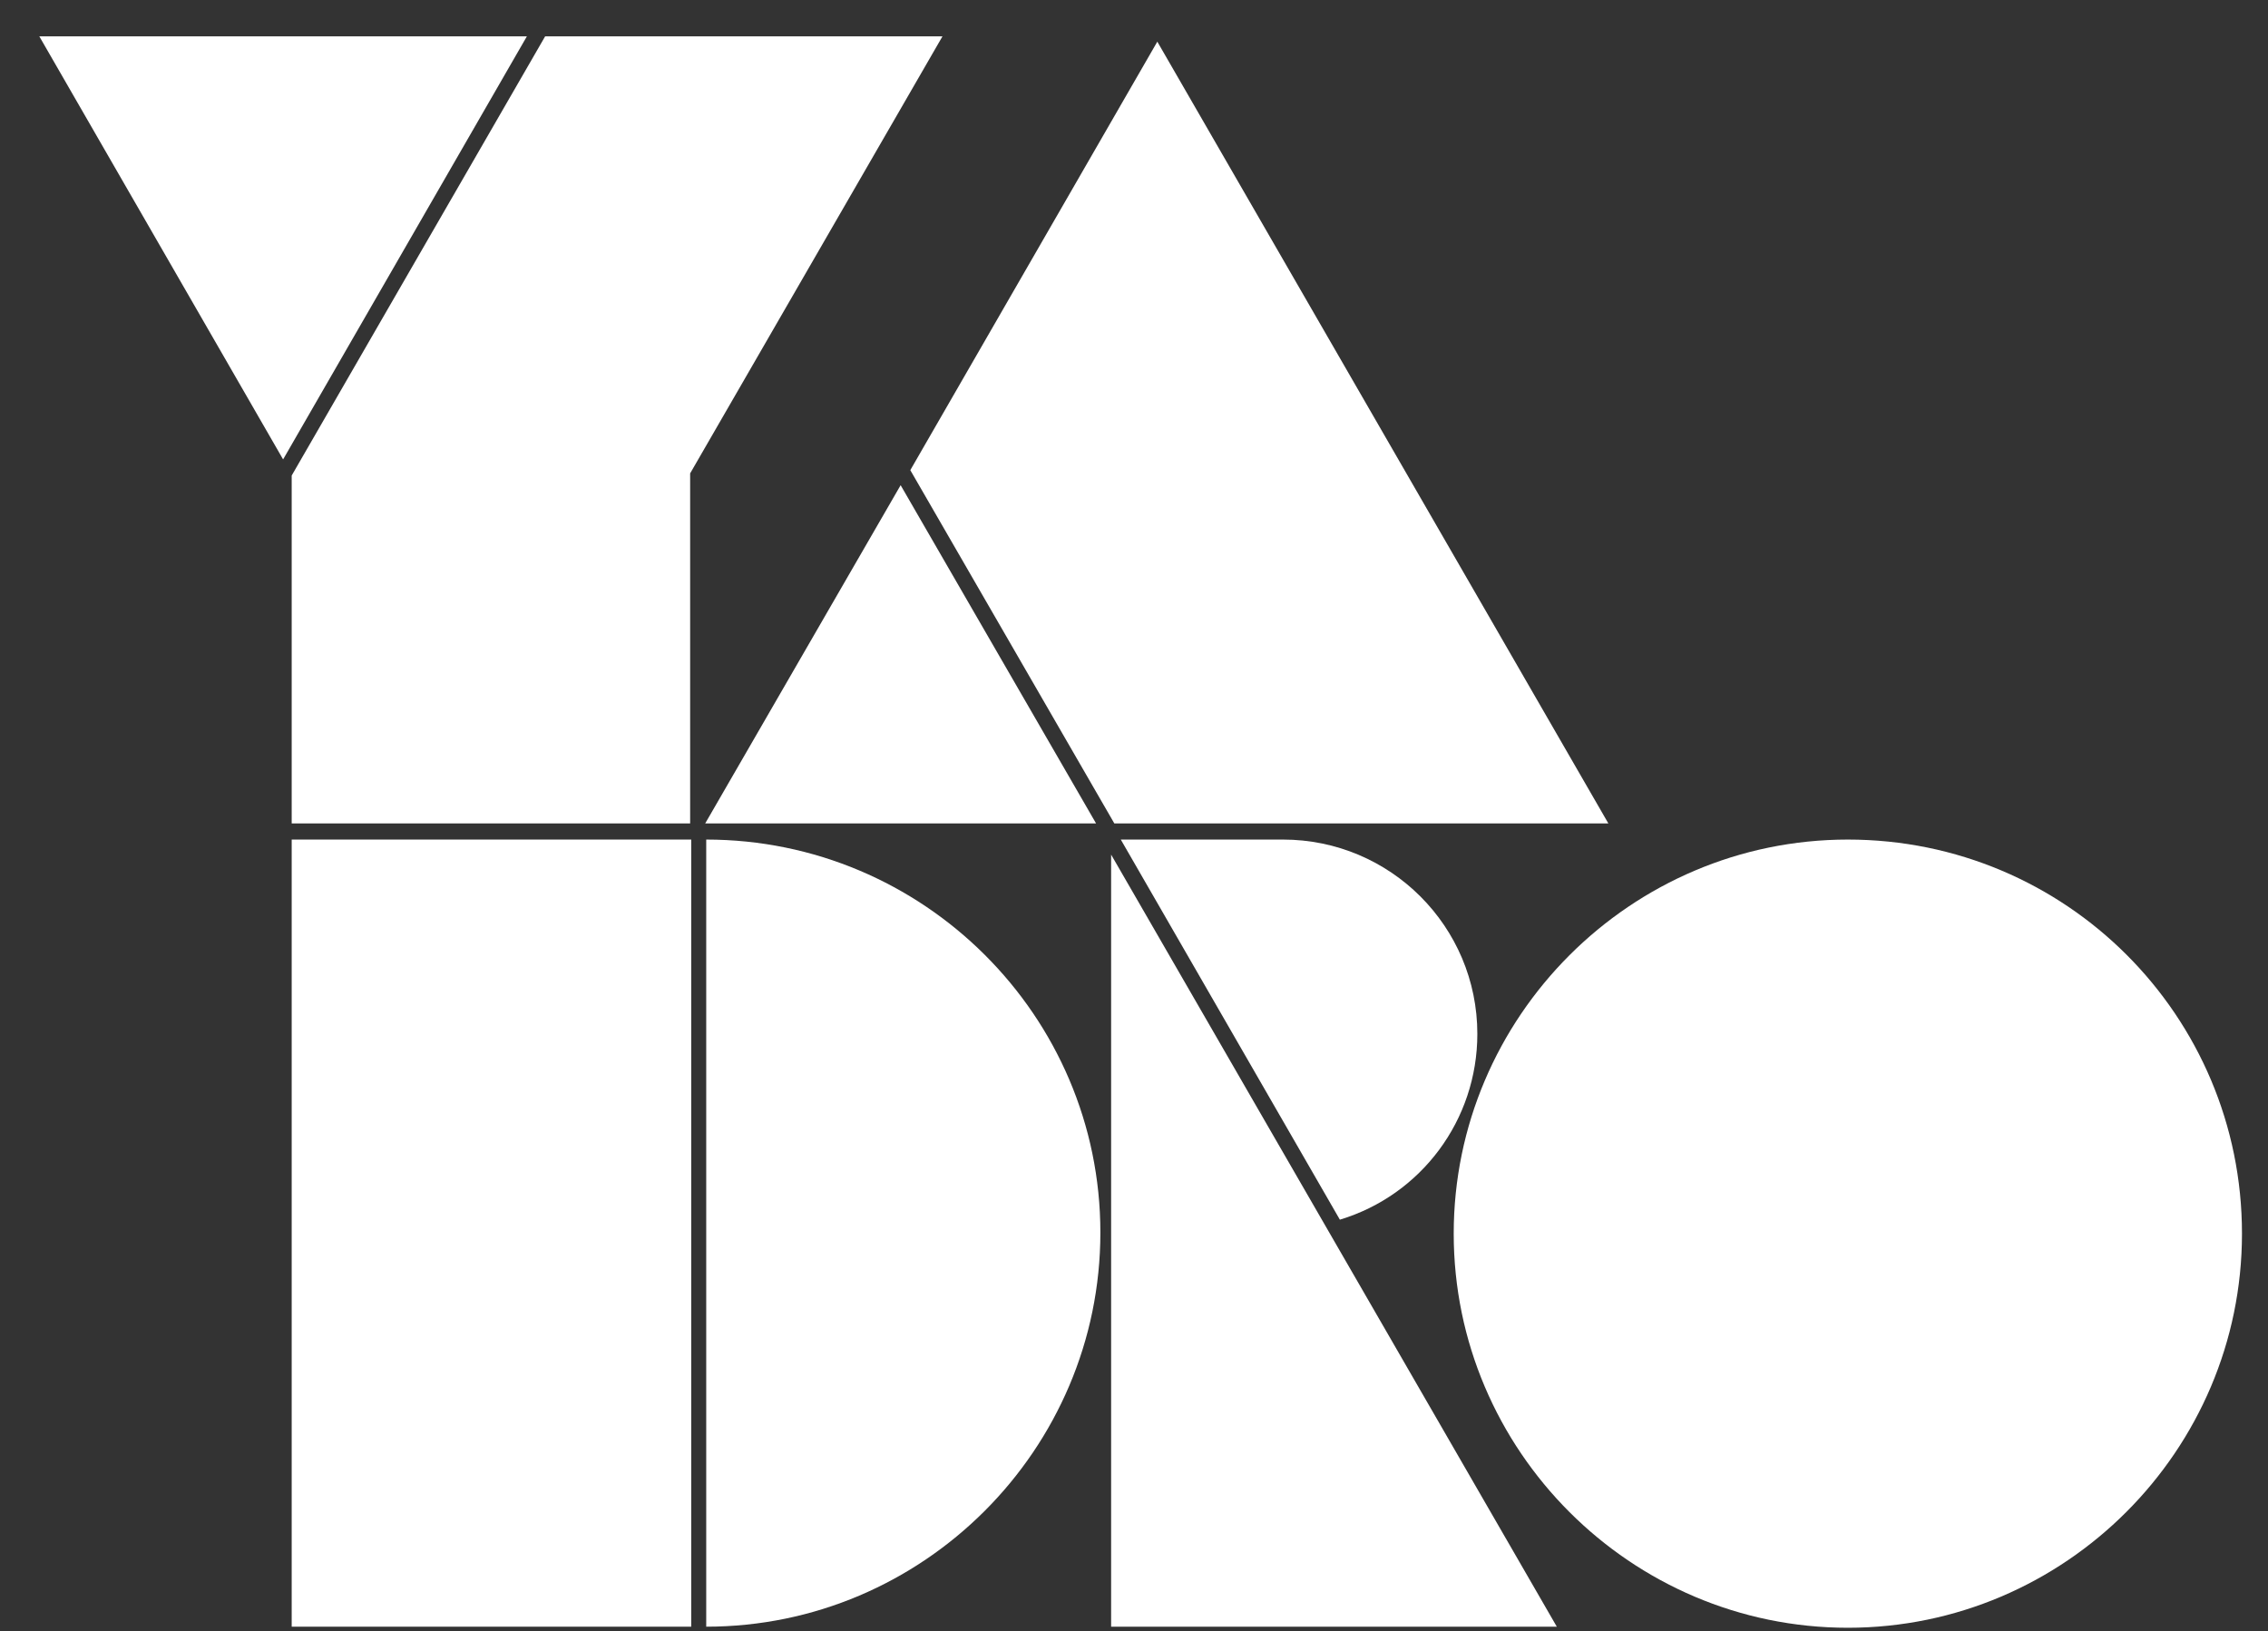
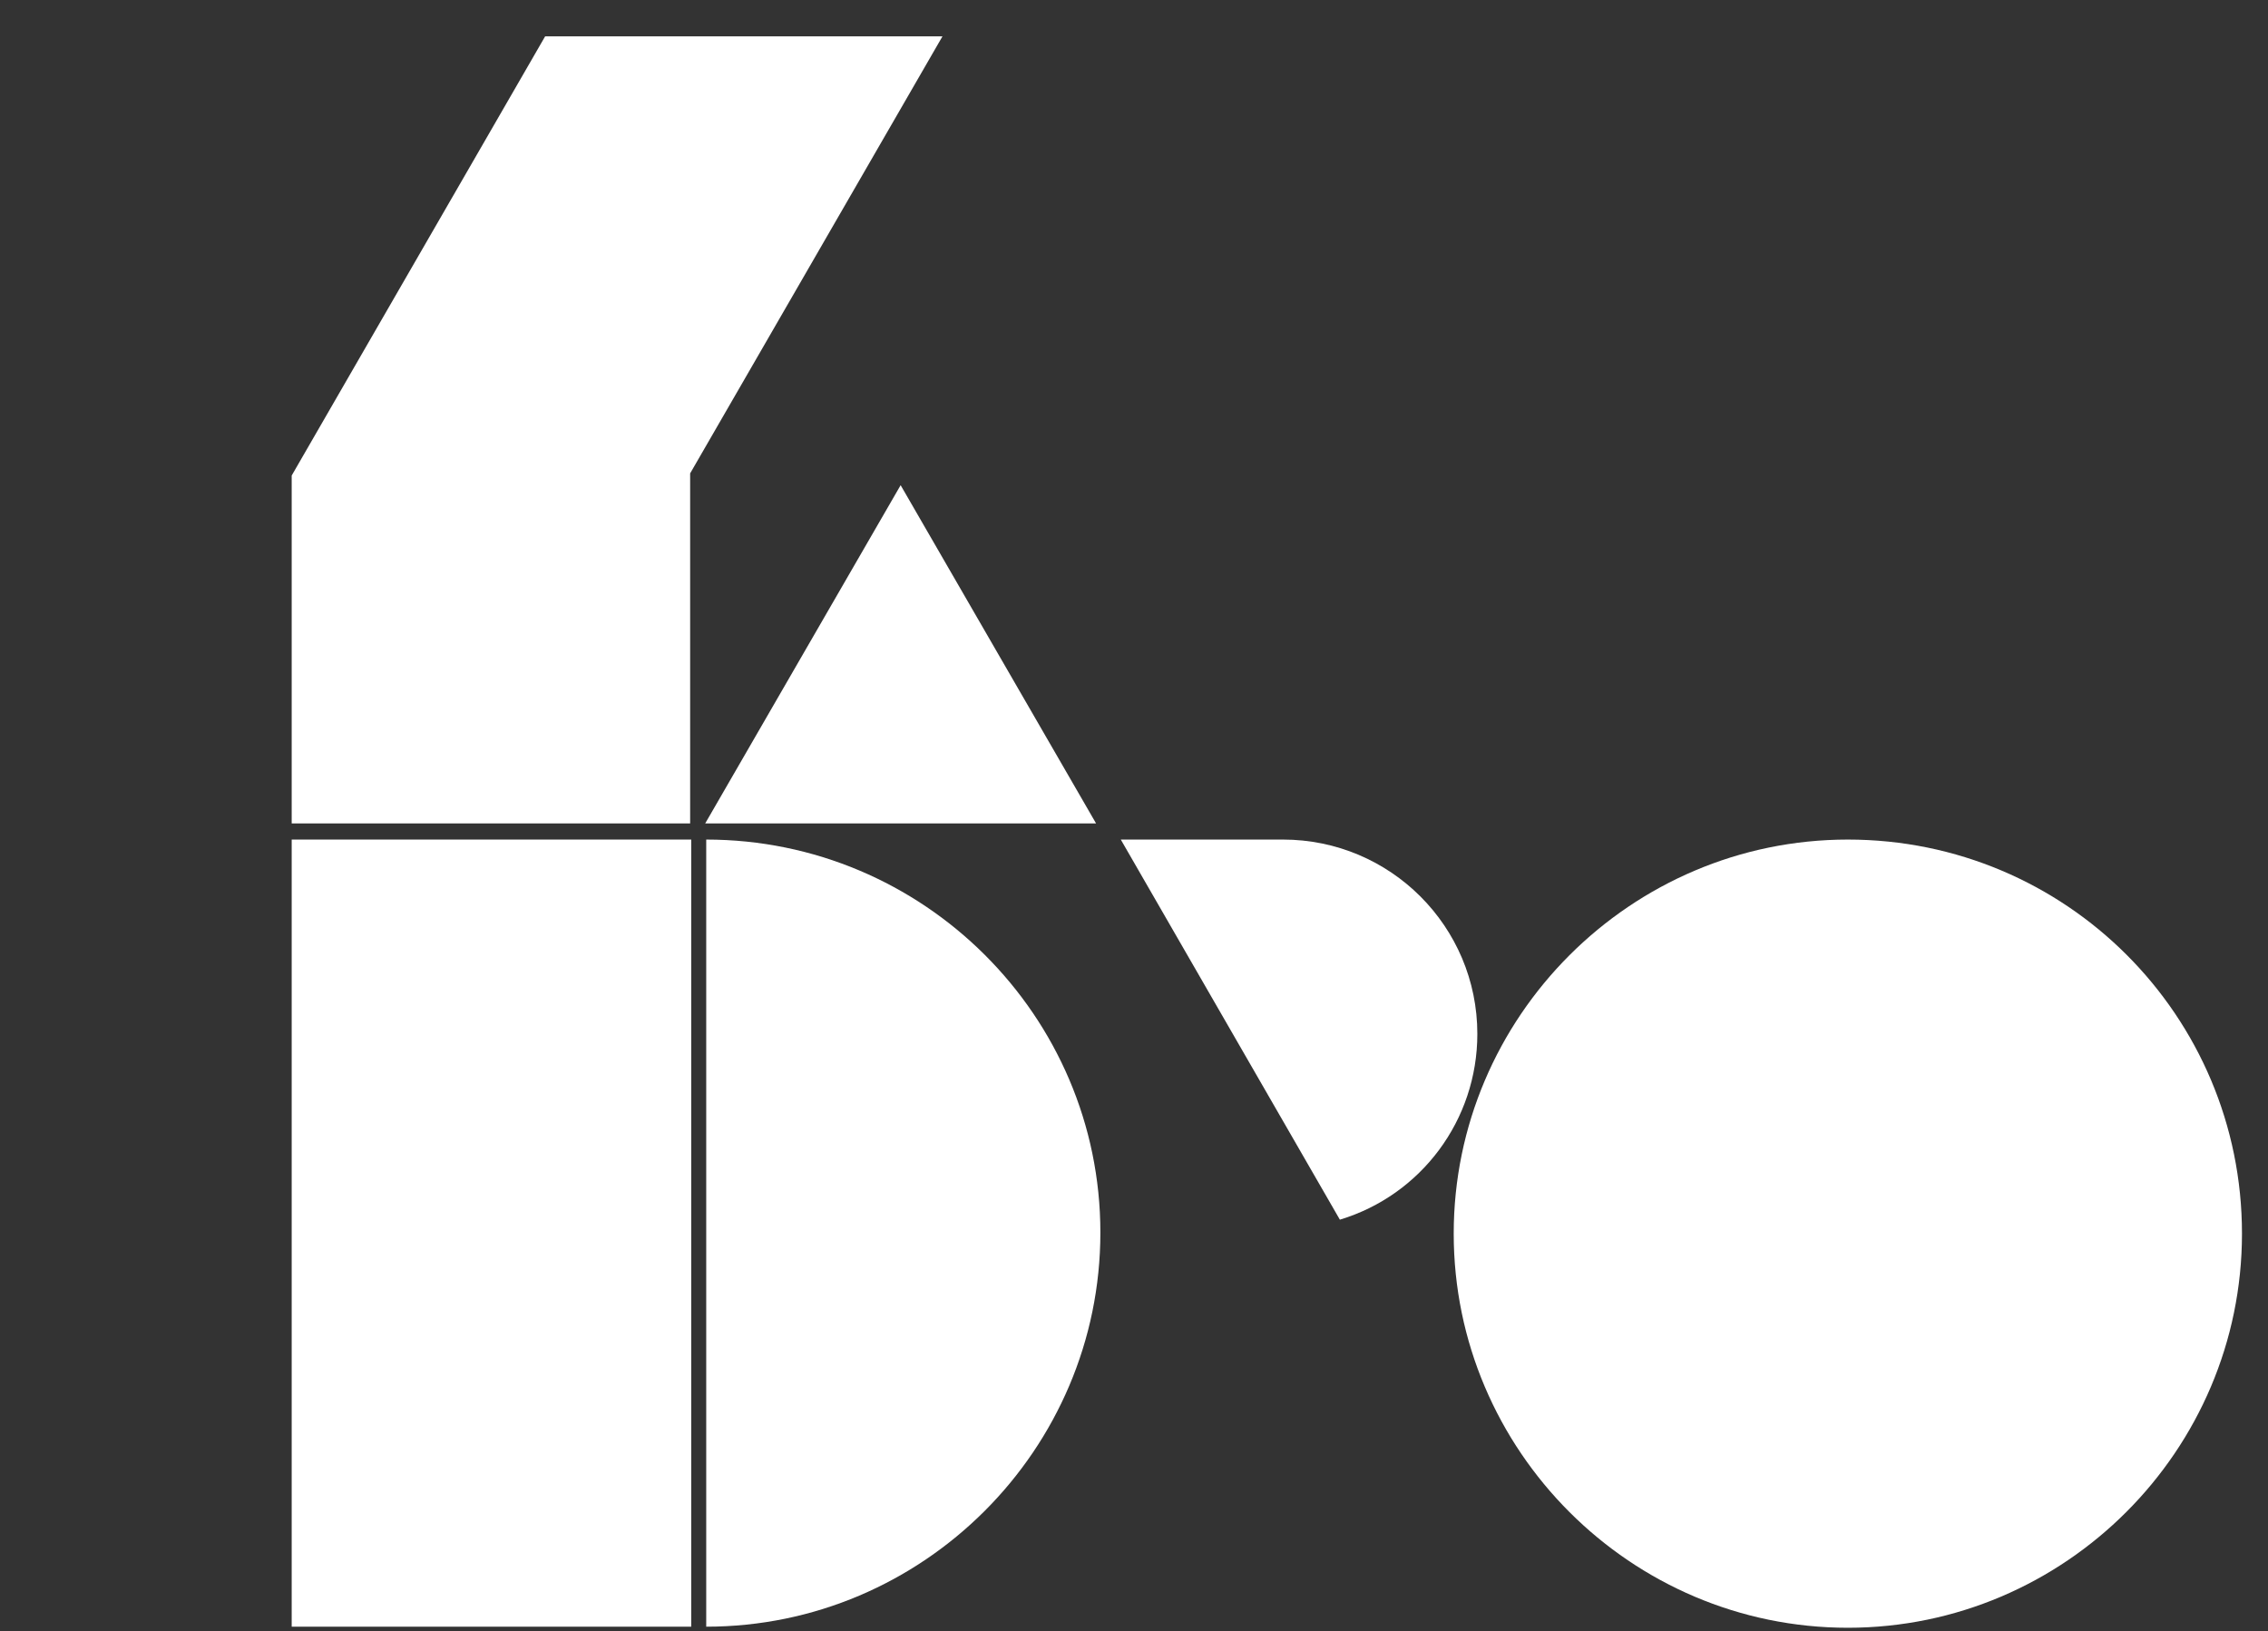
<svg xmlns="http://www.w3.org/2000/svg" width="57" height="41" viewBox="0 0 57 41" fill="none">
  <rect x="0" y="0" width="57" height="41" fill="#333333" stroke="none" />
  <path d="M22.635 12.195L17.723 20.697H27.547L22.635 12.195Z" fill="white" />
  <path d="M13.701 0.913L7.331 11.952V20.697H17.345V11.898L23.687 0.913H13.701Z" fill="white" />
-   <path d="M27.925 40.886H39.126L27.925 21.48V40.886Z" fill="white" />
  <path d="M17.372 21.102H7.331V40.886H17.372V21.102Z" fill="white" />
  <path d="M46.441 21.102C40.989 21.102 36.535 25.555 36.535 31.007C36.535 36.459 40.989 40.913 46.441 40.913C51.893 40.913 56.346 36.459 56.346 31.007C56.346 25.528 51.92 21.102 46.441 21.102Z" fill="white" />
  <path d="M17.749 21.102V40.886C23.201 40.886 27.655 36.432 27.655 30.98C27.655 25.528 23.201 21.102 17.749 21.102Z" fill="white" />
-   <path d="M28.006 20.697H40.422L29.086 1.047L22.878 11.817L28.006 20.697Z" fill="white" />
  <path d="M28.168 21.102L33.674 30.656C35.725 30.035 37.129 28.146 37.129 25.987C37.129 23.288 34.943 21.102 32.243 21.102H28.168Z" fill="white" />
-   <path d="M0.988 0.913L7.115 11.547L13.242 0.913H0.988Z" fill="white" />
</svg>